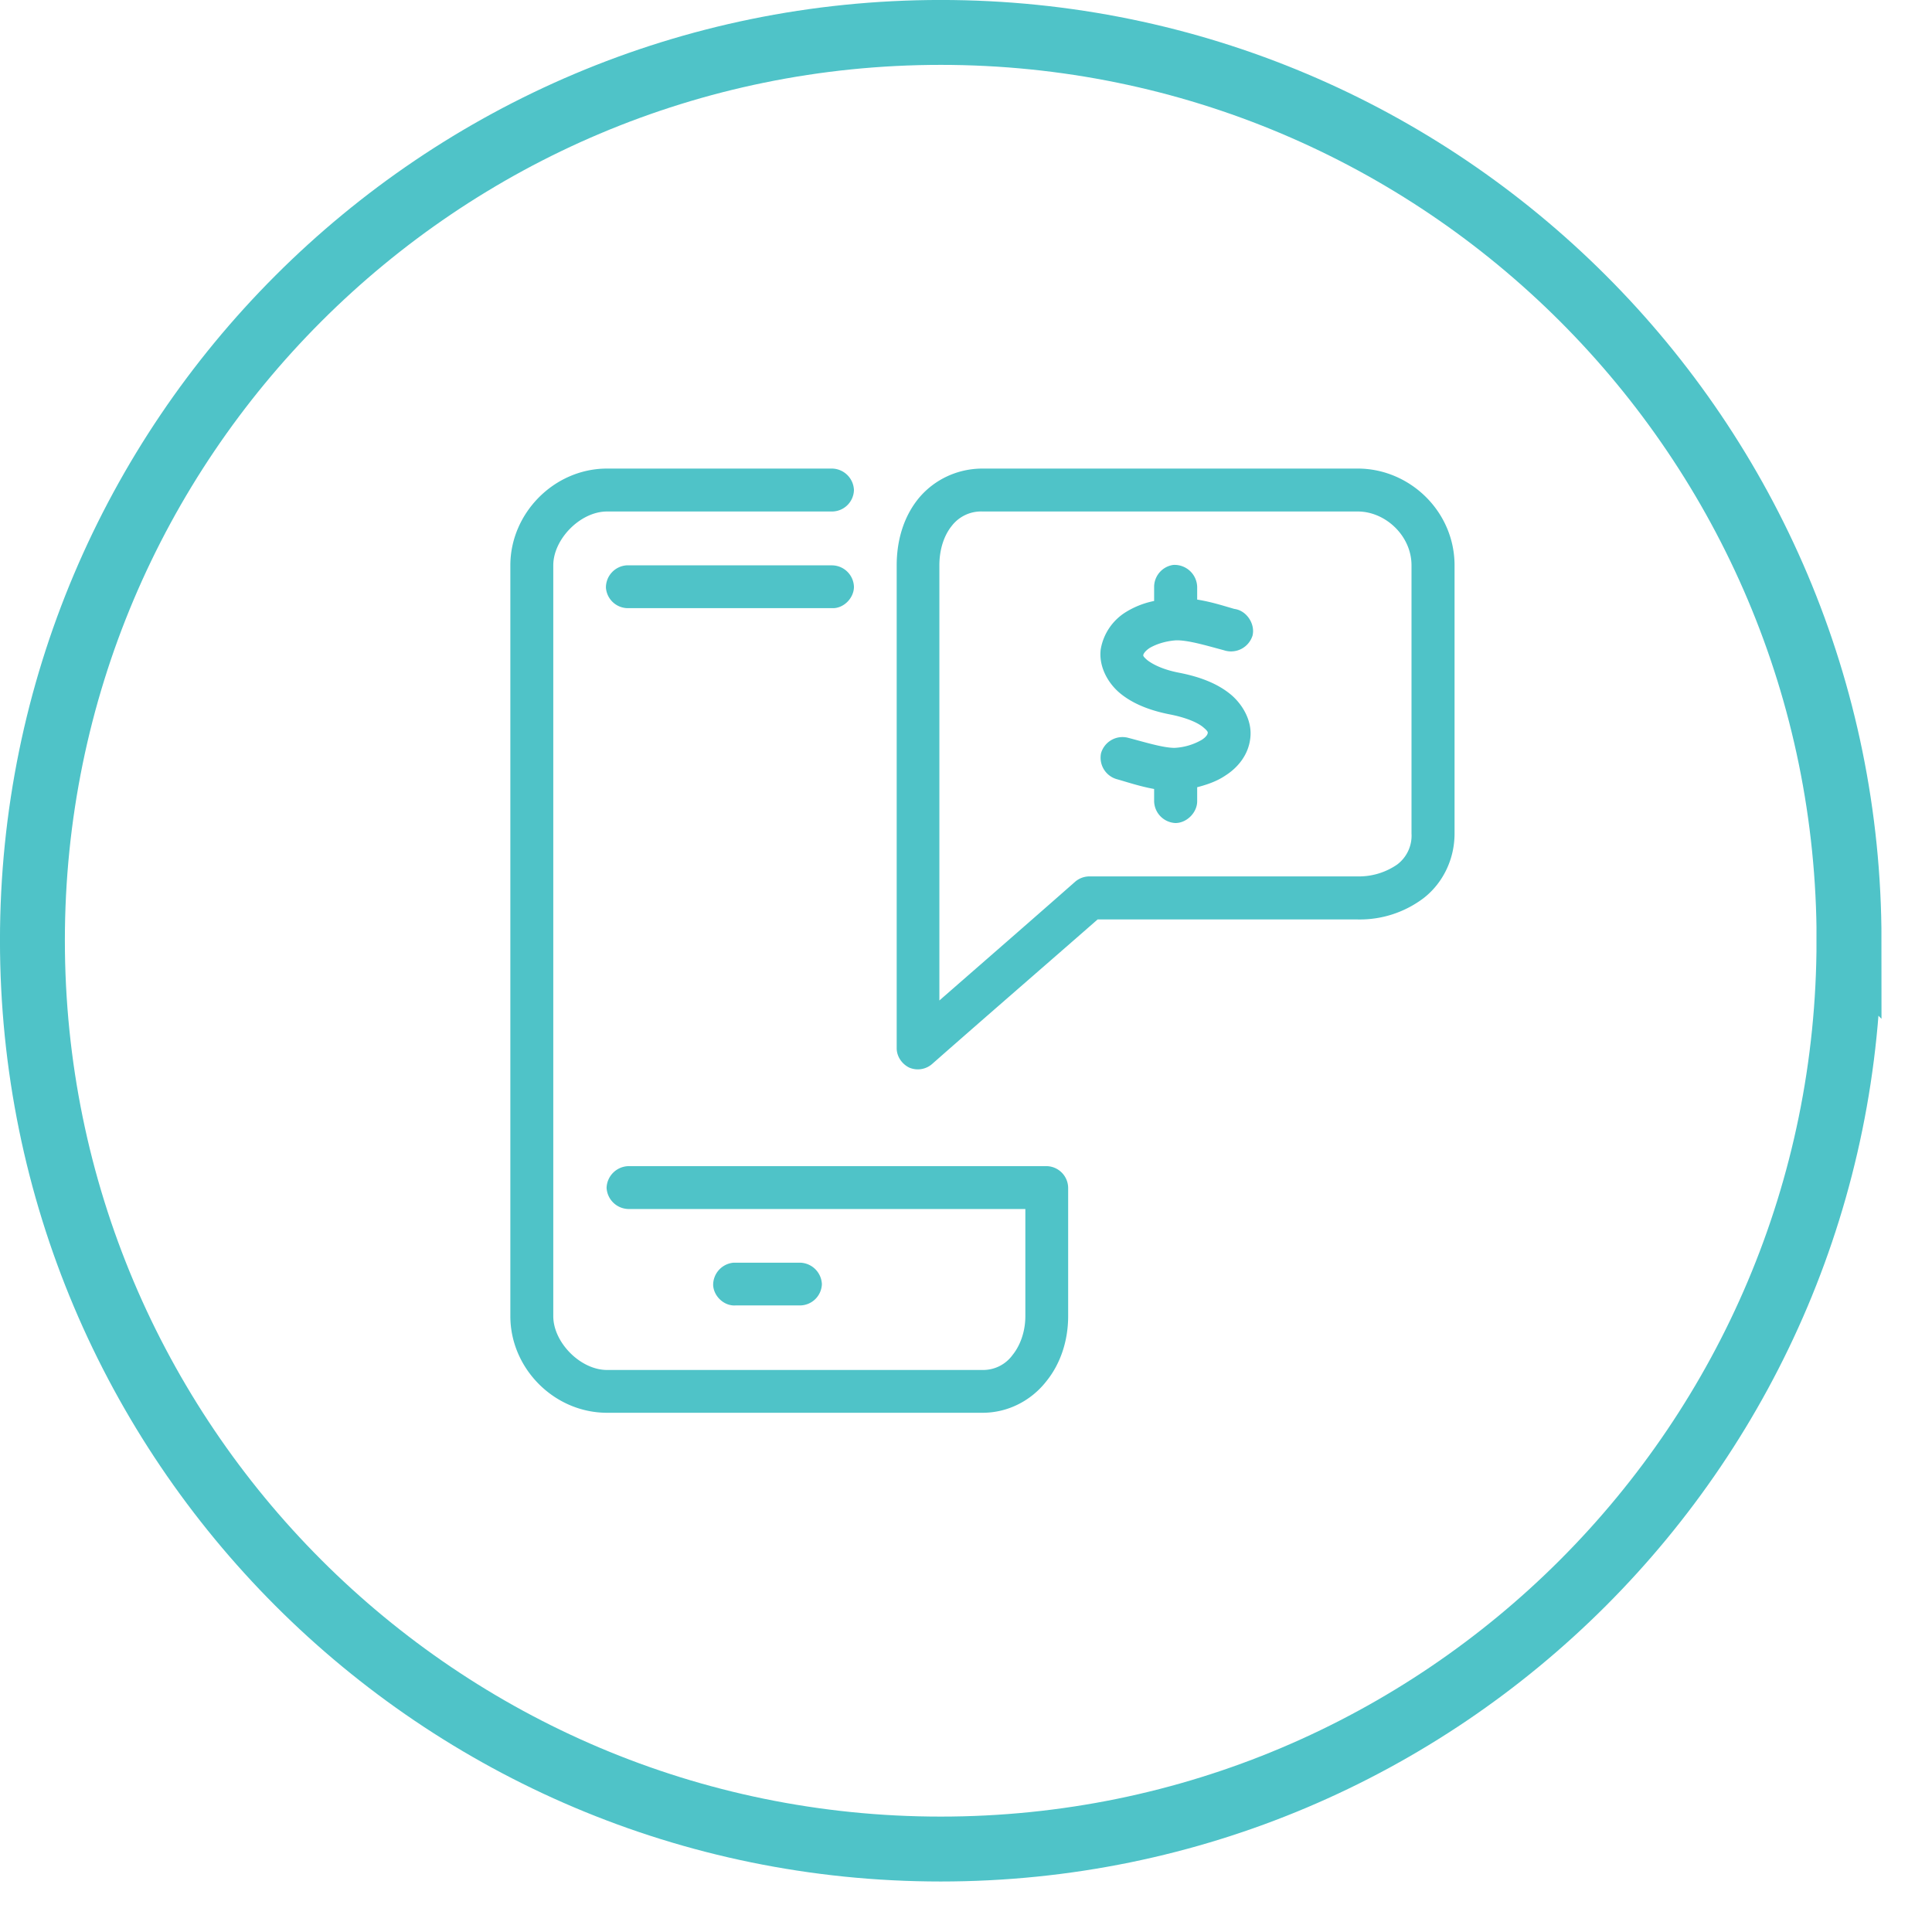
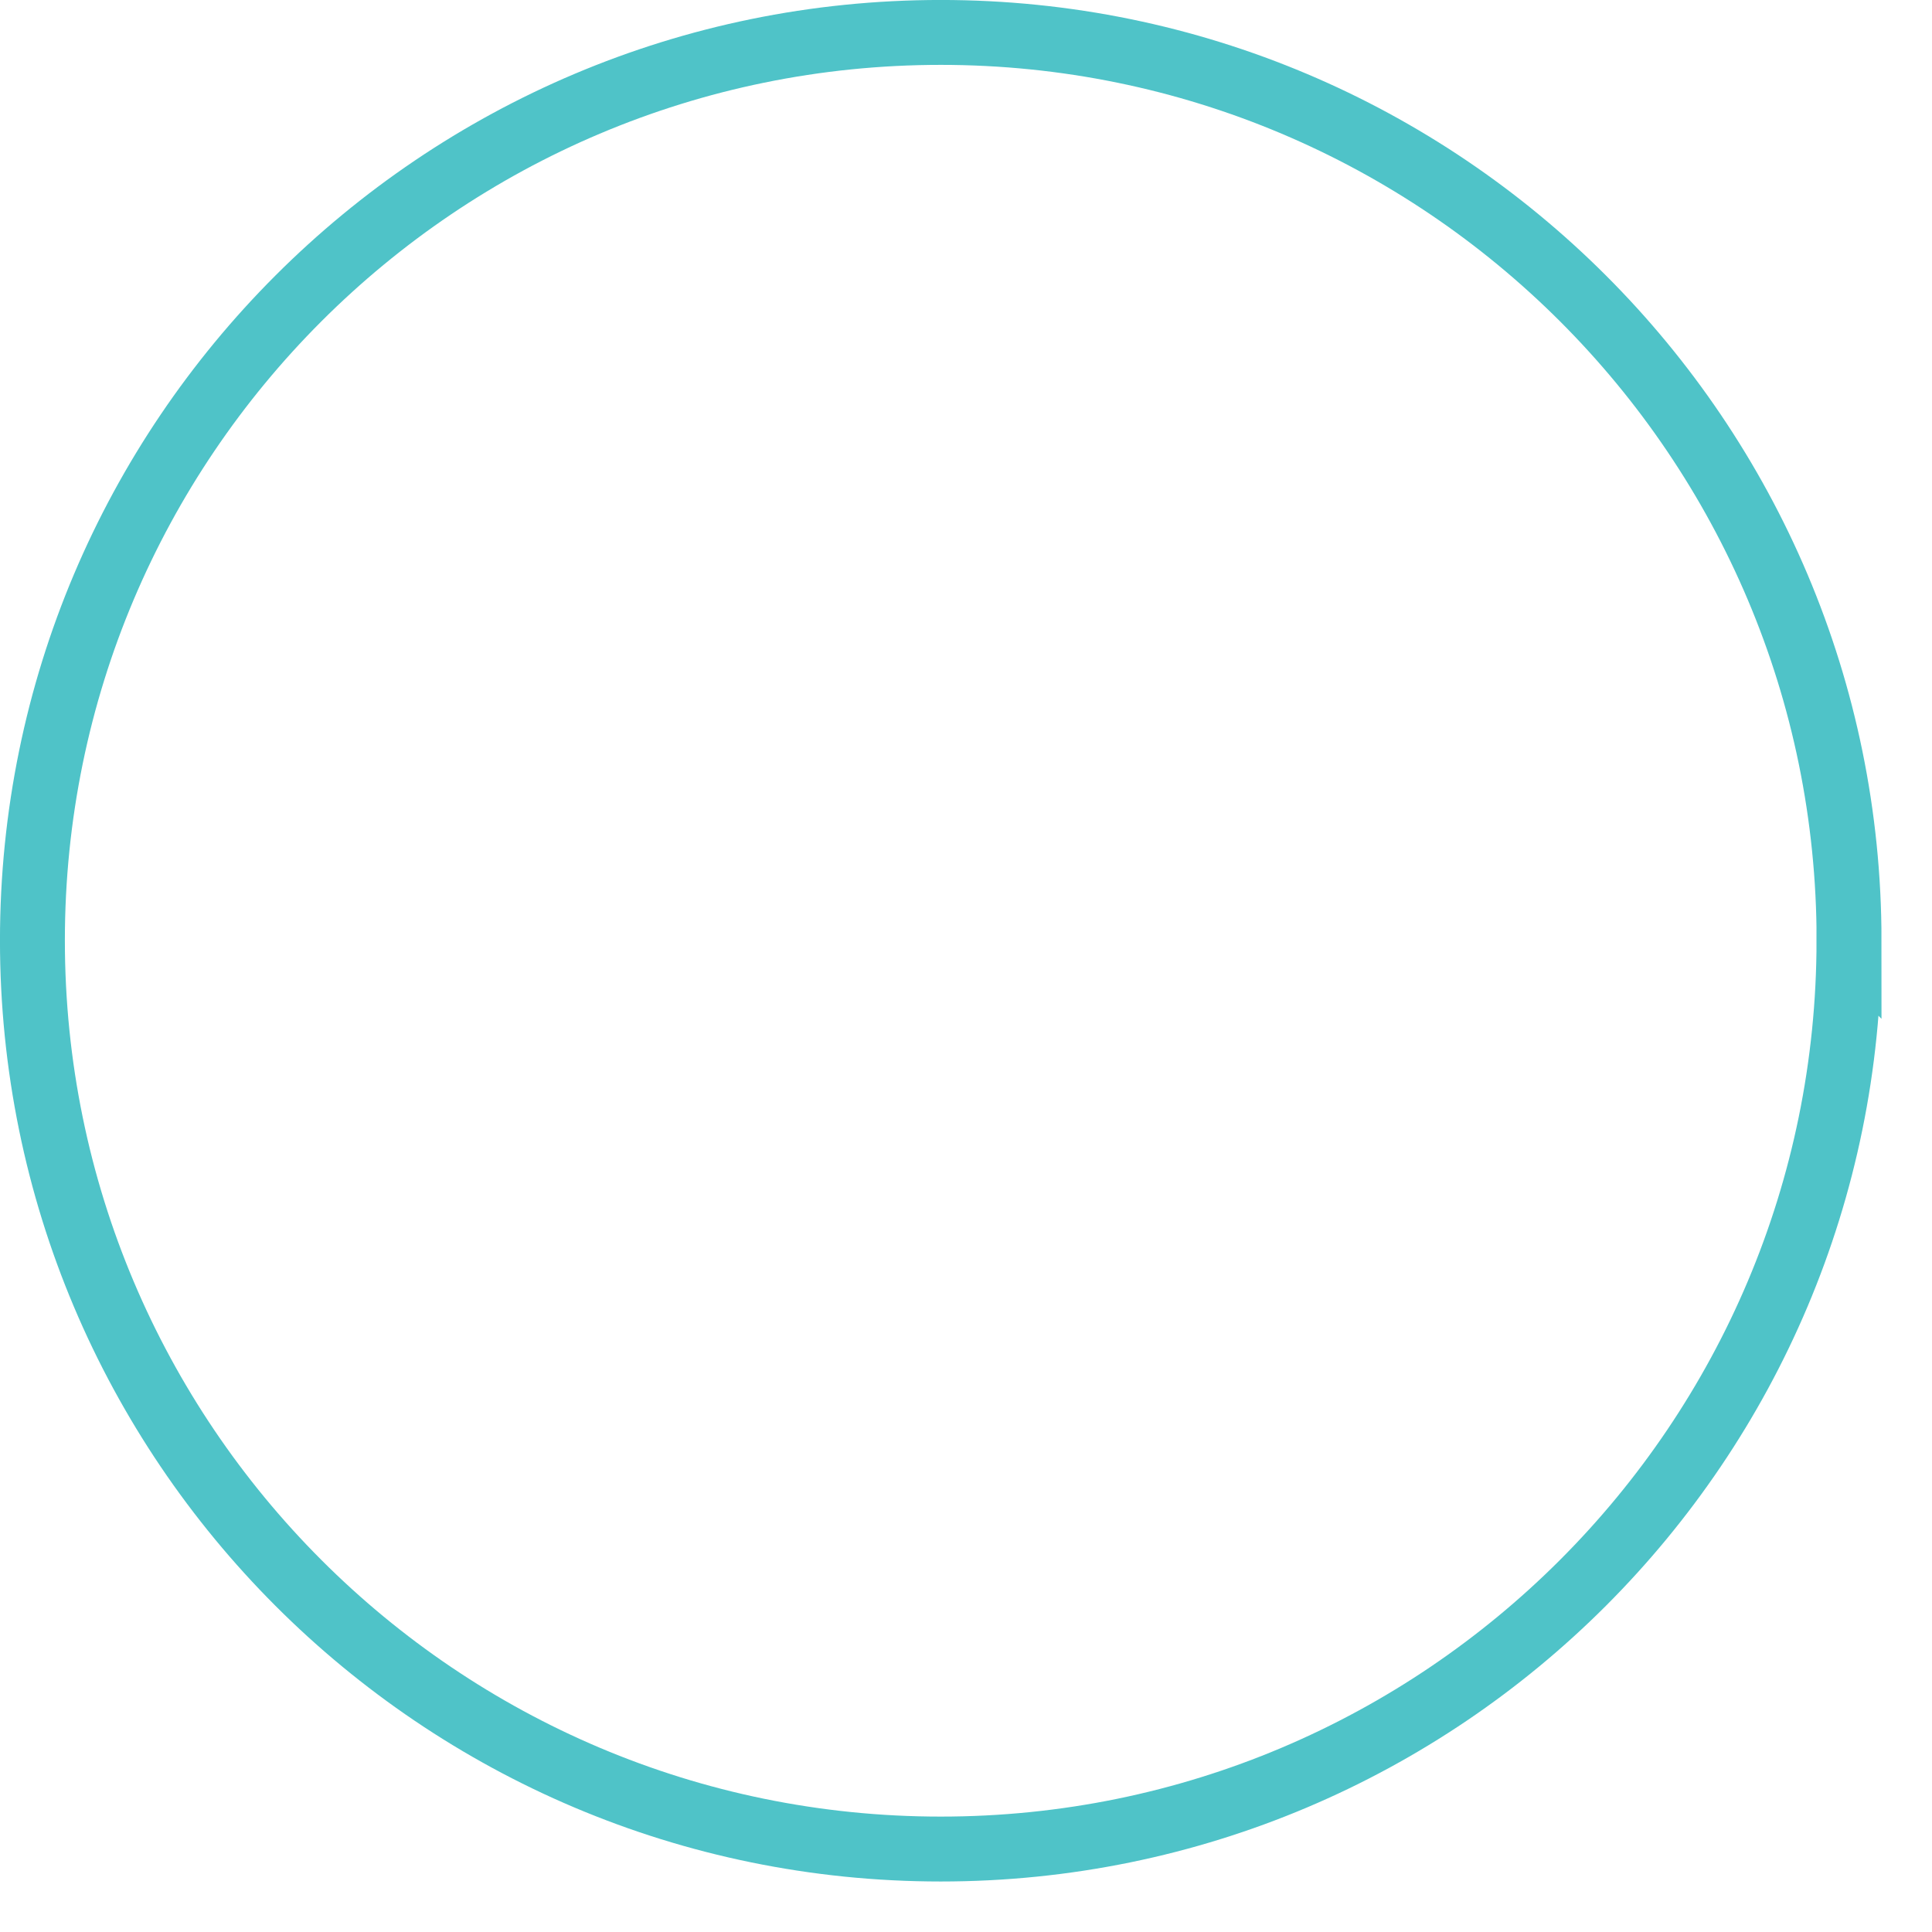
<svg xmlns="http://www.w3.org/2000/svg" width="32" height="32" viewBox="0 0 32 32">
  <g fill="none" fill-rule="evenodd">
-     <path fill="#4FC3C8" d="M12.152 20.914a.37.37 0 0 0-.34.372c.01.189.186.349.37.336h1.069a.365.365 0 0 0 .362-.353.371.371 0 0 0-.362-.355h-1.1zm-1.775-11.55a.368.368 0 0 0-.341.37.366.366 0 0 0 .372.339h3.377c.188.007.359-.167.359-.354a.367.367 0 0 0-.36-.355h-3.407zm9.055-.007a.369.369 0 0 0-.316.362v.235a1.416 1.416 0 0 0-.47.185.904.904 0 0 0-.415.618c-.032.262.098.532.306.713.21.179.498.299.866.368.289.06.463.148.538.218.079.066.062.082.062.086 0 .012-.012.056-.098.112a1 1 0 0 1-.45.133c-.195 0-.503-.098-.783-.17a.37.37 0 0 0-.435.257.37.37 0 0 0 .255.43c.16.044.376.119.624.164v.204a.37.37 0 0 0 .353.36c.188 0 .36-.174.36-.36v-.233c.17-.044.33-.101.463-.191.218-.137.385-.351.416-.616.035-.261-.098-.531-.306-.715-.21-.18-.494-.3-.865-.373-.288-.054-.46-.15-.54-.215-.074-.065-.06-.072-.06-.084.003-.01.019-.055.104-.112.088-.052.237-.112.434-.127.202-.006.51.088.796.164a.373.373 0 0 0 .475-.243c.047-.194-.1-.416-.3-.441-.16-.045-.375-.117-.617-.155v-.212a.375.375 0 0 0-.397-.362zm-3.158-.885h6.215c.456 0 .89.4.89.892v4.44a.598.598 0 0 1-.237.515 1.113 1.113 0 0 1-.653.197h-4.44a.366.366 0 0 0-.234.082c-.754.664-1.5 1.313-2.256 1.973V9.364c0-.277.084-.505.207-.656a.612.612 0 0 1 .508-.236zm0-.711c-.431 0-.81.194-1.056.49-.247.3-.366.693-.366 1.113v7.998c0 .135.085.26.206.32a.36.36 0 0 0 .382-.06c.912-.803 1.827-1.594 2.74-2.393h4.309a1.75 1.75 0 0 0 1.09-.353c.307-.238.513-.627.513-1.071V9.364c0-.895-.744-1.603-1.603-1.603h-6.215zm-6.22 0c-.876 0-1.601.74-1.601 1.603V21.8c0 .865.725 1.6 1.602 1.6h6.219c.433 0 .812-.211 1.052-.516.243-.297.366-.684.366-1.084v-2.128a.364.364 0 0 0-.353-.357h-6.931a.372.372 0 0 0-.361.357.37.37 0 0 0 .36.353h6.576V21.8c0 .25-.082.482-.211.642a.602.602 0 0 1-.498.249h-6.22c-.441 0-.89-.457-.89-.891V9.364c0-.435.449-.892.89-.892h3.73a.365.365 0 0 0 .36-.356.37.37 0 0 0-.36-.355h-3.73z" />
    <path stroke="#4FC3C8" stroke-width="1.075" d="M30.625 15.576c0 8.311-6.736 15.05-15.043 15.05-8.312 0-15.045-6.739-15.045-15.05C.537 7.273 7.271.537 15.582.537c8.308 0 15.044 6.736 15.044 15.04z" />
  </g>
</svg>